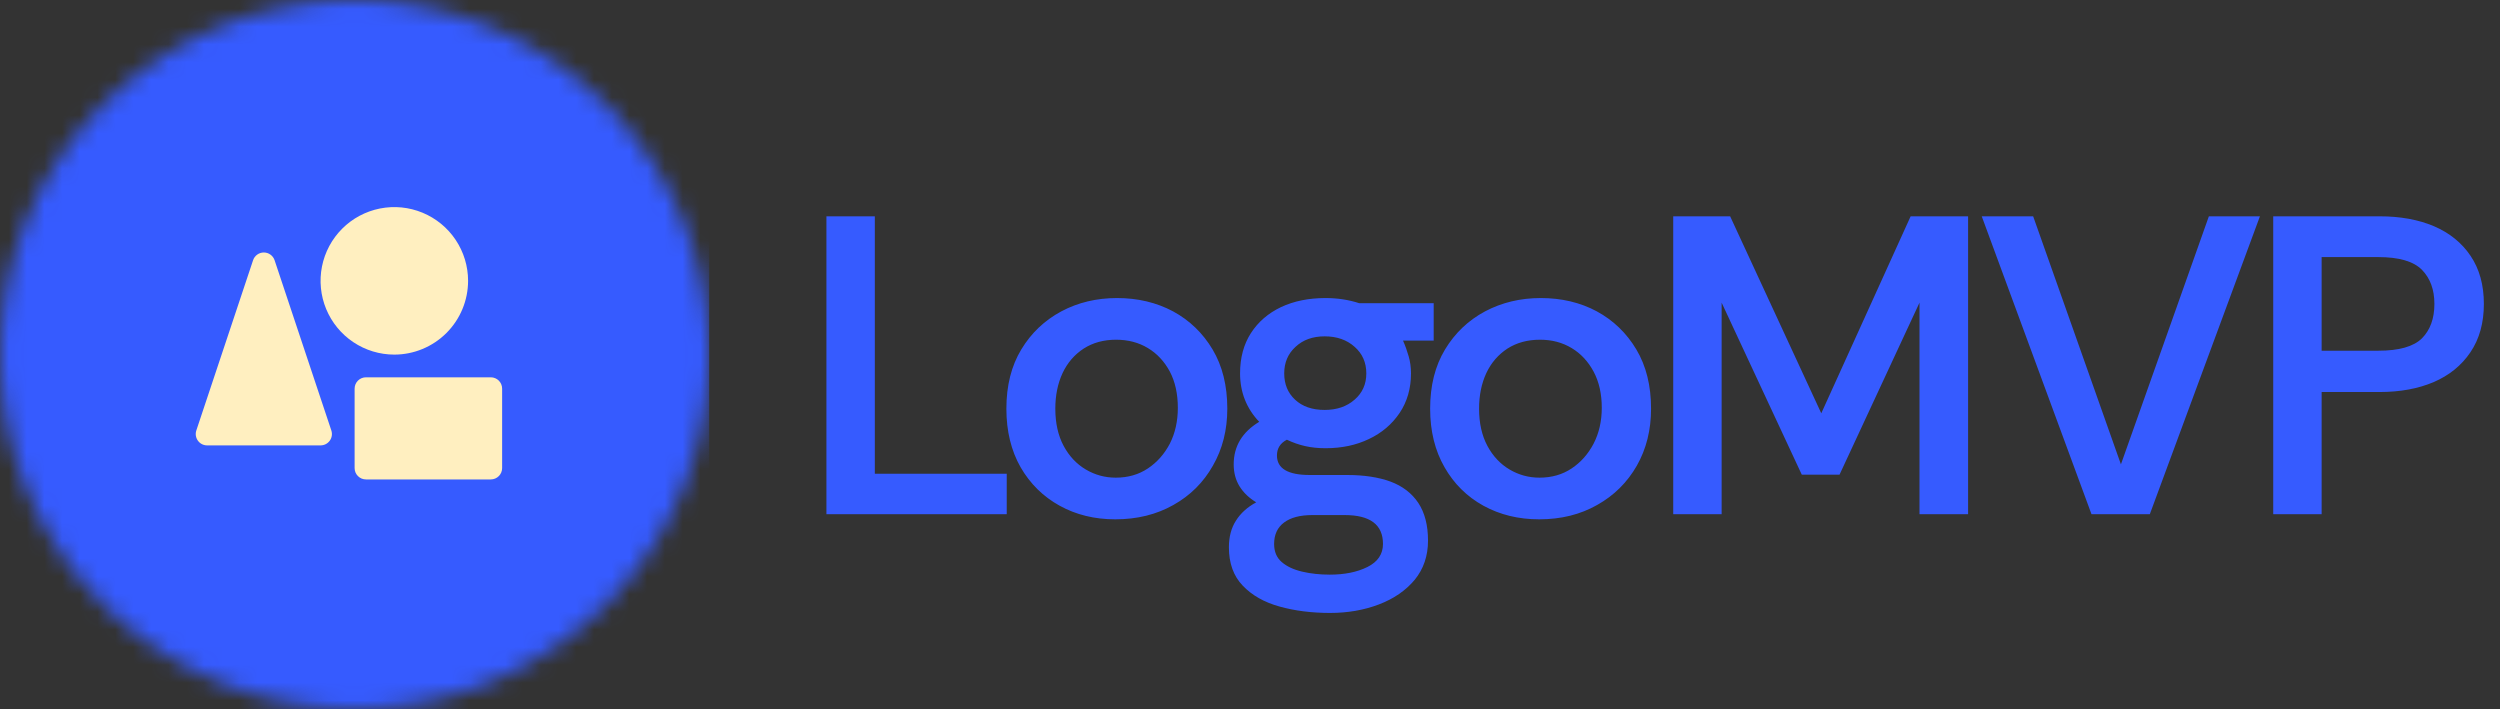
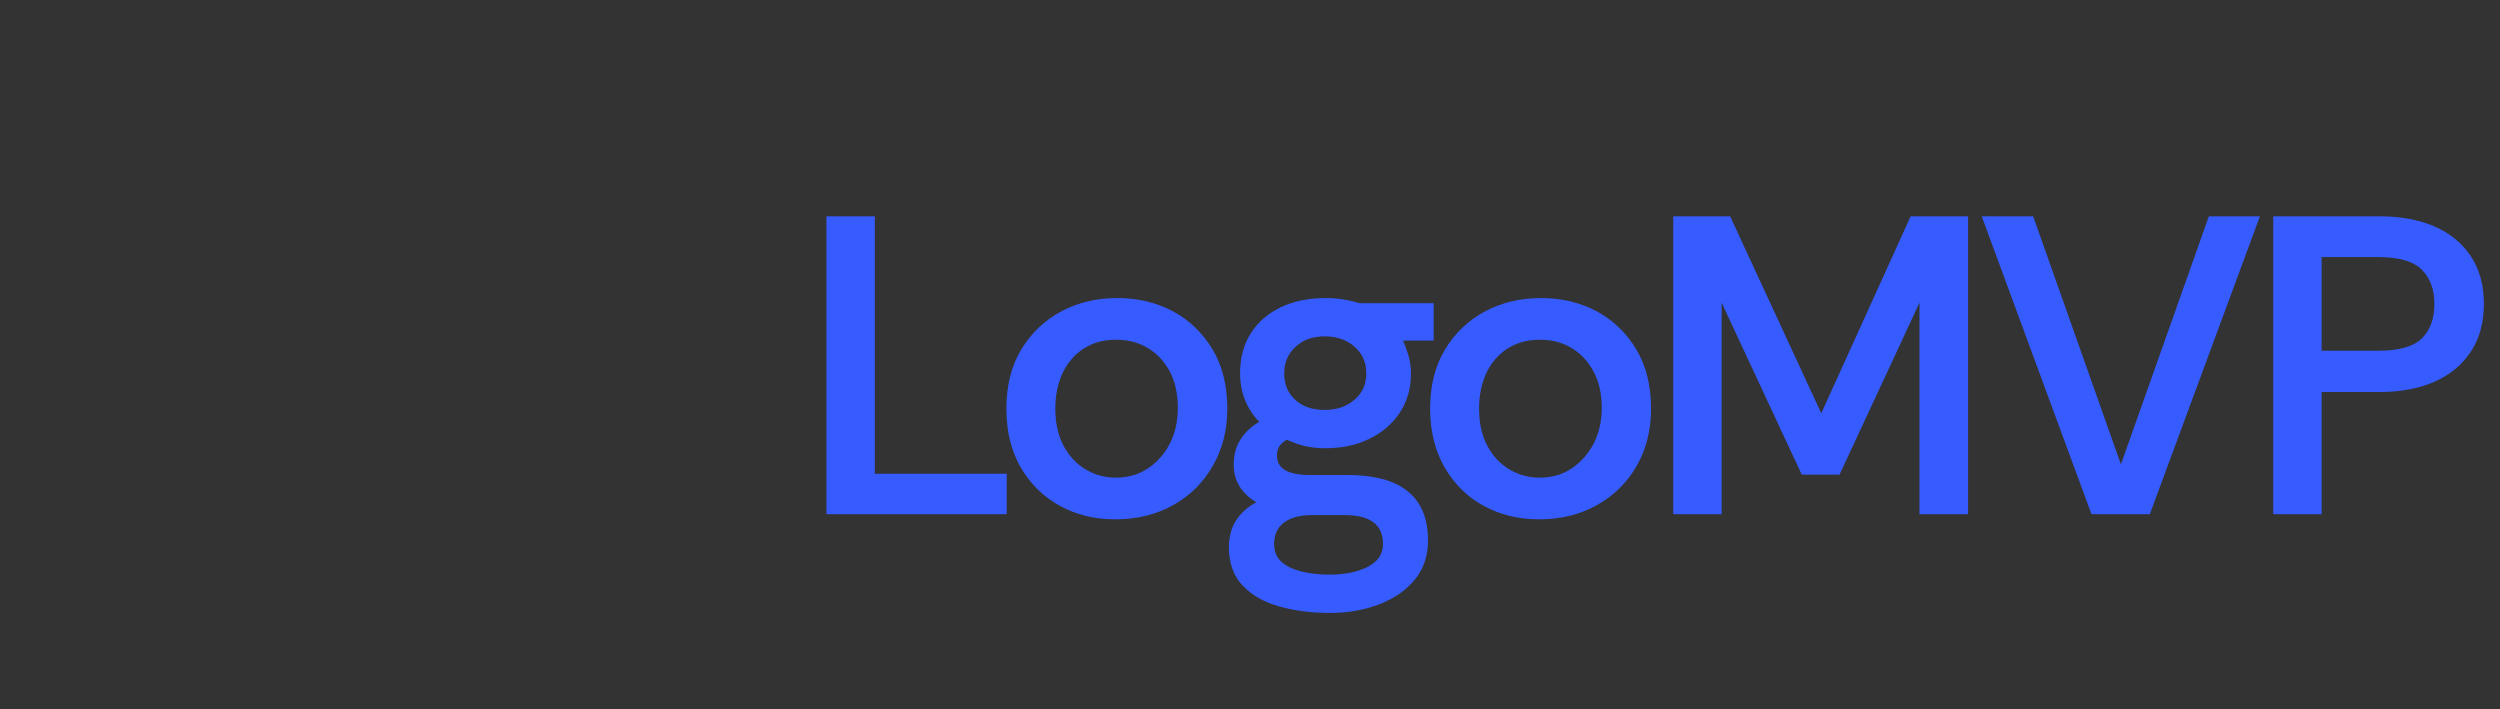
<svg xmlns="http://www.w3.org/2000/svg" width="141" height="40" viewBox="0 0 141 40" fill="none">
  <rect x="0" y="0" width="141" height="40" fill="#333333" stroke="none" />
  <g clip-path="url(#clip0_78_329)">
    <mask id="mask0_78_329" style="mask-type:luminance" maskUnits="userSpaceOnUse" x="0" y="0" width="40" height="40">
-       <path d="M40 20C40 8.954 31.046 0 20 0C8.954 0 0 8.954 0 20C0 31.046 8.954 40 20 40C31.046 40 40 31.046 40 20Z" fill="white" />
-     </mask>
+       </mask>
    <g mask="url(#mask0_78_329)">
-       <path d="M40 0H0V40H40V0Z" fill="#365BFF" />
-       <path d="M18.687 24.277C18.719 24.374 18.728 24.476 18.713 24.576C18.698 24.677 18.659 24.772 18.599 24.854C18.54 24.936 18.462 25.003 18.372 25.05C18.282 25.096 18.181 25.12 18.08 25.12H11.68C11.579 25.12 11.479 25.096 11.388 25.05C11.298 25.003 11.22 24.936 11.161 24.854C11.102 24.772 11.063 24.677 11.047 24.576C11.032 24.476 11.041 24.374 11.073 24.277L14.273 14.678C14.315 14.55 14.397 14.439 14.506 14.361C14.615 14.282 14.746 14.24 14.88 14.24C15.014 14.24 15.145 14.282 15.254 14.361C15.363 14.439 15.445 14.55 15.487 14.678L18.687 24.277ZM26.4 15.84C26.4 15.017 26.156 14.213 25.699 13.529C25.242 12.845 24.592 12.312 23.832 11.997C23.072 11.682 22.235 11.599 21.428 11.76C20.622 11.92 19.88 12.317 19.299 12.898C18.717 13.48 18.32 14.221 18.16 15.028C18 15.835 18.082 16.672 18.397 17.432C18.712 18.192 19.245 18.842 19.929 19.299C20.613 19.756 21.417 20 22.24 20C23.343 19.999 24.4 19.56 25.18 18.78C25.96 18 26.399 16.943 26.4 15.84ZM27.68 21.28H20.64C20.47 21.28 20.308 21.347 20.188 21.467C20.067 21.587 20 21.75 20 21.92V26.4C20 26.57 20.067 26.733 20.188 26.852C20.308 26.973 20.47 27.04 20.64 27.04H27.68C27.85 27.04 28.013 26.973 28.133 26.852C28.253 26.733 28.32 26.57 28.32 26.4V21.92C28.32 21.75 28.253 21.587 28.133 21.467C28.013 21.347 27.85 21.28 27.68 21.28Z" fill="#FFEFC0" />
-     </g>
+       </g>
    <path d="M56.78 29H46.61V12.2H49.34V26.72H56.78V29ZM62.9 29.29C61.733 29.29 60.687 29.033 59.76 28.52C58.833 28.007 58.1 27.283 57.56 26.35C57.026 25.41 56.76 24.31 56.76 23.05C56.76 21.75 57.04 20.637 57.6 19.71C58.16 18.783 58.913 18.067 59.86 17.56C60.8 17.06 61.846 16.81 63 16.81C64.166 16.81 65.22 17.06 66.16 17.56C67.093 18.067 67.837 18.783 68.39 19.71C68.943 20.637 69.22 21.75 69.22 23.05C69.22 24.25 68.95 25.32 68.41 26.26C67.876 27.207 67.133 27.947 66.18 28.48C65.227 29.02 64.133 29.29 62.9 29.29ZM62.93 26.94C63.617 26.94 64.22 26.767 64.74 26.42C65.26 26.073 65.673 25.607 65.98 25.02C66.28 24.427 66.43 23.753 66.43 23C66.43 22.213 66.28 21.533 65.98 20.96C65.673 20.387 65.26 19.943 64.74 19.63C64.22 19.317 63.623 19.16 62.95 19.16C62.25 19.16 61.64 19.327 61.12 19.66C60.6 20 60.203 20.46 59.93 21.04C59.657 21.627 59.52 22.297 59.52 23.05C59.52 23.863 59.676 24.563 59.99 25.15C60.303 25.73 60.72 26.173 61.24 26.48C61.76 26.787 62.323 26.94 62.93 26.94ZM75.02 34.57C73.98 34.57 73.03 34.45 72.17 34.21C71.303 33.97 70.61 33.577 70.09 33.03C69.57 32.49 69.31 31.77 69.31 30.87C69.31 30.277 69.443 29.773 69.71 29.36C69.97 28.947 70.35 28.603 70.85 28.33C70.45 28.09 70.136 27.79 69.91 27.43C69.69 27.07 69.58 26.657 69.58 26.19C69.58 25.17 70.06 24.37 71.02 23.79C70.666 23.423 70.397 23.007 70.21 22.54C70.03 22.08 69.94 21.587 69.94 21.06C69.94 20.18 70.143 19.423 70.55 18.79C70.957 18.157 71.523 17.667 72.25 17.32C72.977 16.98 73.813 16.81 74.76 16.81C75.433 16.81 76.067 16.907 76.66 17.1H80.86V19.21H79.13C79.257 19.497 79.363 19.793 79.45 20.1C79.537 20.4 79.58 20.72 79.58 21.06C79.58 21.907 79.367 22.65 78.94 23.29C78.507 23.93 77.93 24.42 77.21 24.76C76.49 25.107 75.673 25.28 74.76 25.28C74.347 25.28 73.963 25.24 73.61 25.16C73.257 25.08 72.913 24.96 72.58 24.8C72.207 24.993 72.02 25.29 72.02 25.69C72.02 26.423 72.636 26.79 73.87 26.79H75.98C76.927 26.79 77.74 26.913 78.42 27.16C79.1 27.413 79.623 27.813 79.99 28.36C80.356 28.913 80.54 29.623 80.54 30.49C80.54 31.35 80.29 32.087 79.79 32.7C79.283 33.307 78.61 33.77 77.77 34.09C76.93 34.41 76.013 34.57 75.02 34.57ZM75 32.41C75.833 32.41 76.54 32.267 77.12 31.98C77.707 31.687 78 31.253 78 30.68C78 29.593 77.28 29.05 75.84 29.05H74.02C73.326 29.05 72.793 29.19 72.42 29.47C72.046 29.75 71.86 30.153 71.86 30.68C71.86 31.113 72.003 31.453 72.29 31.7C72.576 31.947 72.96 32.127 73.44 32.24C73.92 32.353 74.44 32.41 75 32.41ZM74.71 23.12C75.397 23.12 75.96 22.927 76.4 22.54C76.84 22.16 77.06 21.667 77.06 21.06C77.06 20.447 76.84 19.947 76.4 19.56C75.96 19.167 75.397 18.97 74.71 18.97C74.037 18.97 73.49 19.167 73.07 19.56C72.643 19.947 72.43 20.447 72.43 21.06C72.43 21.667 72.633 22.16 73.04 22.54C73.453 22.927 74.01 23.12 74.71 23.12ZM86.81 29.29C85.643 29.29 84.593 29.033 83.66 28.52C82.733 28.007 82.003 27.283 81.47 26.35C80.93 25.41 80.66 24.31 80.66 23.05C80.66 21.75 80.94 20.637 81.5 19.71C82.06 18.783 82.813 18.067 83.76 17.56C84.707 17.06 85.753 16.81 86.9 16.81C88.073 16.81 89.126 17.06 90.06 17.56C90.993 18.067 91.737 18.783 92.29 19.71C92.843 20.637 93.12 21.75 93.12 23.05C93.12 24.25 92.853 25.32 92.32 26.26C91.78 27.207 91.033 27.947 90.08 28.48C89.133 29.02 88.043 29.29 86.81 29.29ZM86.83 26.94C87.516 26.94 88.12 26.767 88.64 26.42C89.16 26.073 89.573 25.607 89.88 25.02C90.186 24.427 90.34 23.753 90.34 23C90.34 22.213 90.186 21.533 89.88 20.96C89.573 20.387 89.16 19.943 88.64 19.63C88.12 19.317 87.526 19.16 86.86 19.16C86.153 19.16 85.54 19.327 85.02 19.66C84.5 20 84.103 20.46 83.83 21.04C83.556 21.627 83.42 22.297 83.42 23.05C83.42 23.863 83.576 24.563 83.89 25.15C84.203 25.73 84.62 26.173 85.14 26.48C85.66 26.787 86.223 26.94 86.83 26.94ZM97.1 29H94.37V12.2H97.58L102.72 23.31L107.76 12.2H111V29H108.26V17.07L103.75 26.77H101.62L97.1 17.07V29ZM121.25 29H117.96L111.77 12.2H114.67L119.62 26.19L124.58 12.2H127.46L121.25 29ZM130.94 29H128.21V12.2H134.21C135.377 12.2 136.4 12.387 137.28 12.76C138.16 13.14 138.847 13.697 139.34 14.43C139.84 15.17 140.09 16.073 140.09 17.14C140.09 18.213 139.837 19.123 139.33 19.87C138.83 20.61 138.14 21.17 137.26 21.55C136.38 21.923 135.363 22.11 134.21 22.11H130.94V29ZM130.94 14.5V19.78H134.14C135.307 19.78 136.127 19.547 136.6 19.08C137.067 18.607 137.3 17.96 137.3 17.14C137.3 16.34 137.067 15.7 136.6 15.22C136.127 14.74 135.307 14.5 134.14 14.5H130.94Z" fill="#365BFF" />
  </g>
  <defs>
    <clipPath id="clip0_78_329">
      <rect width="141" height="40" fill="white" />
    </clipPath>
  </defs>
</svg>